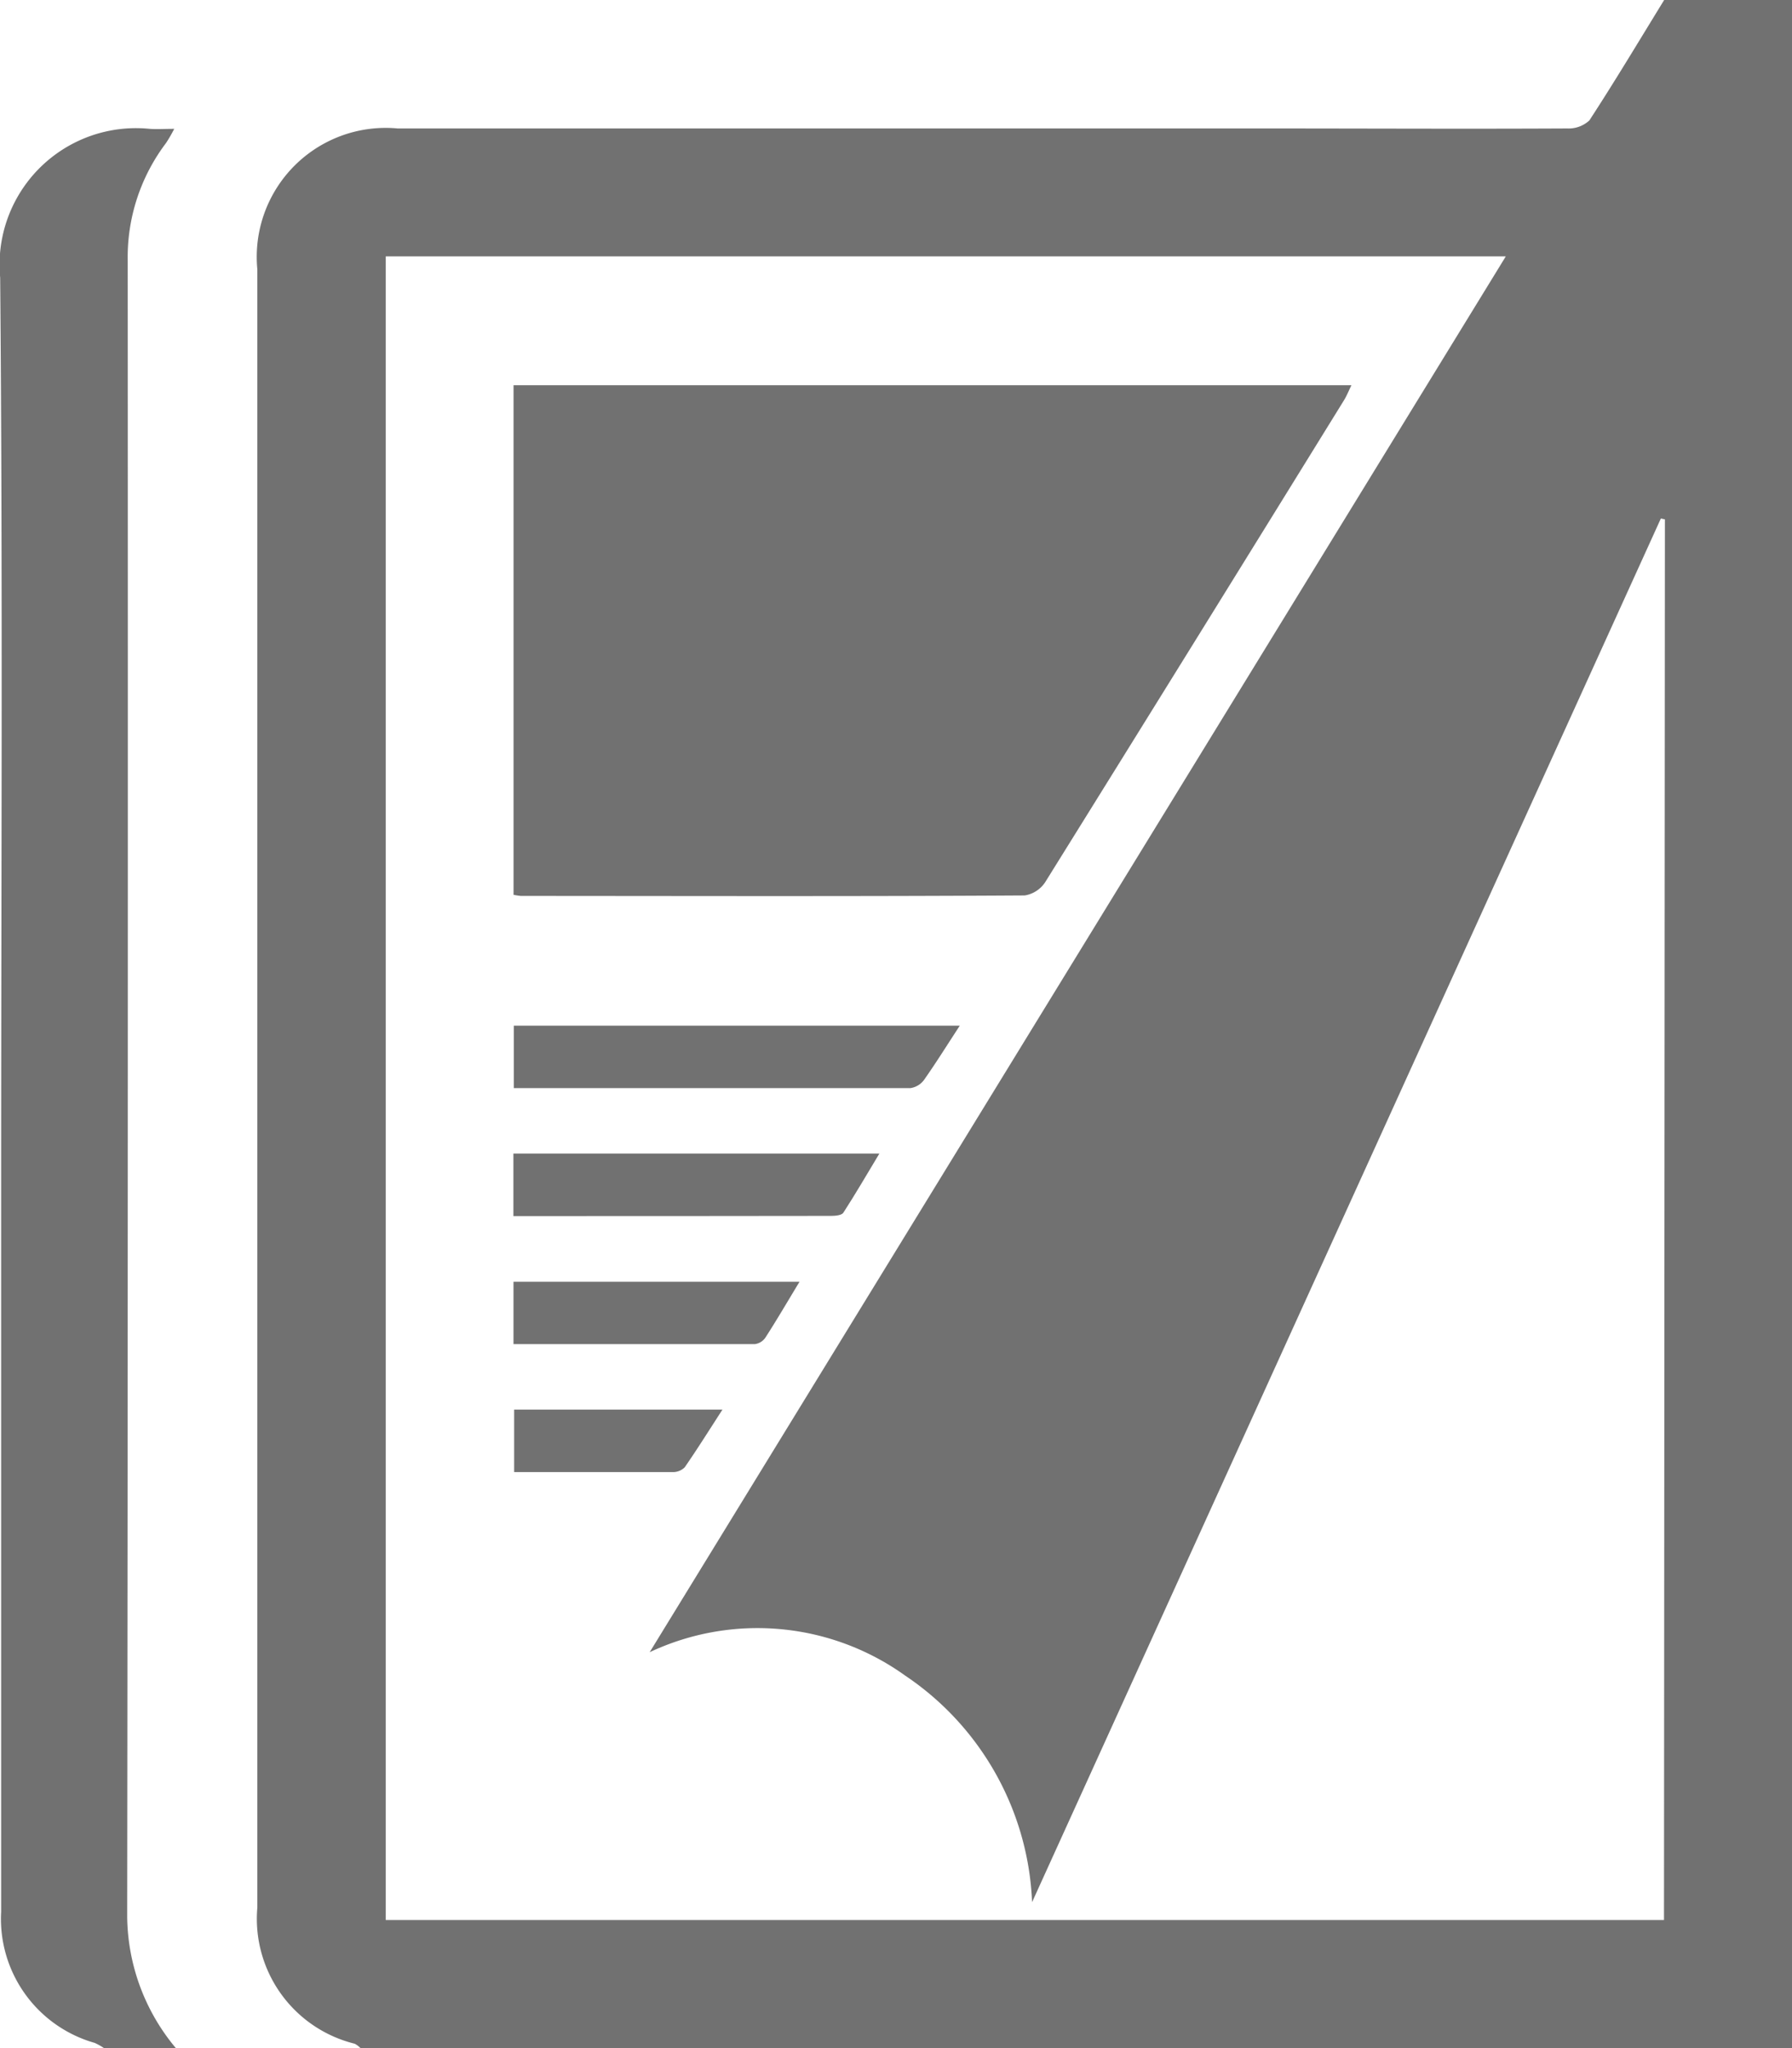
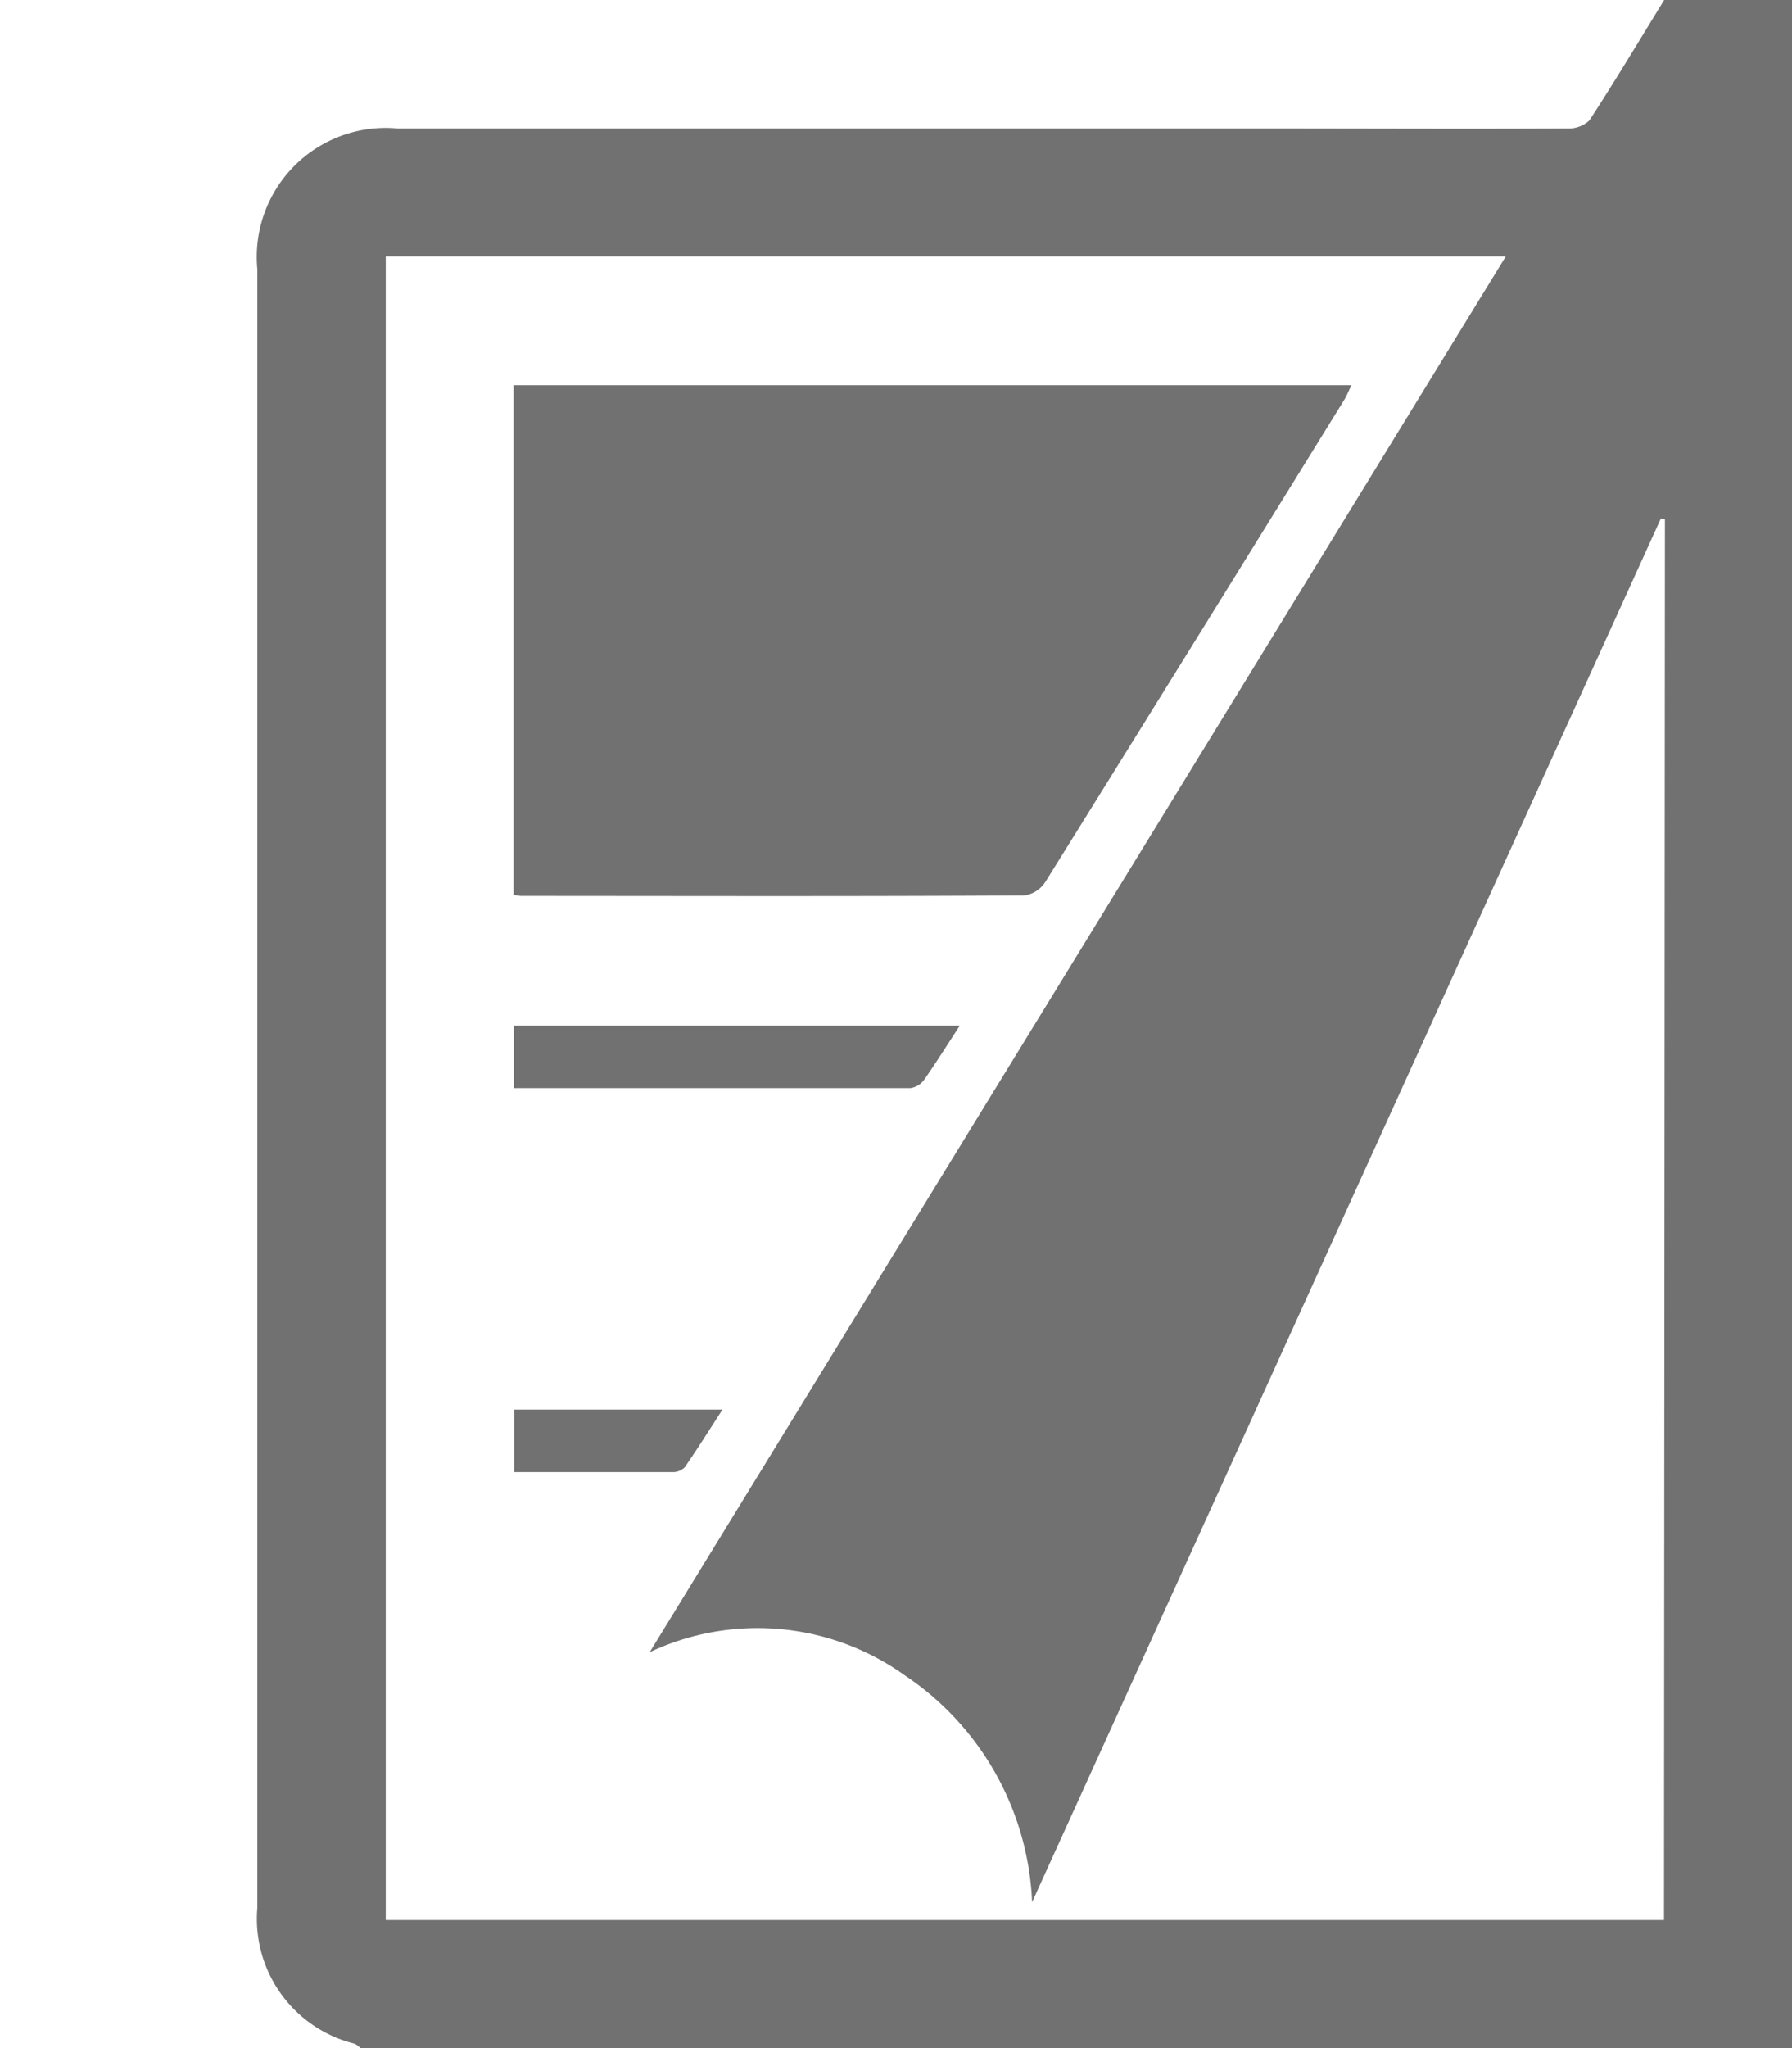
<svg xmlns="http://www.w3.org/2000/svg" width="40.723" height="46.529" viewBox="0 0 40.723 46.529">
  <g id="Group_95" data-name="Group 95" transform="translate(0 0)">
    <path id="Path_84" data-name="Path 84" d="M120.25,80.837h-2.906c-.563.915-1.113,1.836-1.7,2.736a.693.693,0,0,1-.5.182c-2.3.012-4.606,0-6.9,0H88.566a2.931,2.931,0,0,0-3.192,3.2V124.17a2.922,2.922,0,0,0,2.213,3.092.531.531,0,0,1,.132.1H120.25Zm-2.91,43.615H88.292V86.661h25.453q-9.757,15.9-19.455,31.707a5.757,5.757,0,0,1,5.808.533,6.52,6.52,0,0,1,2.882,5.145l14.289-31.431.092.02Z" transform="translate(-79.526 -80.837)" fill="#717171" />
-     <path id="Path_85" data-name="Path 85" d="M2.784,126.428a4.3,4.3,0,0,1,.871-2.665,3.266,3.266,0,0,0,.186-.322c-.222,0-.391.012-.555,0a3.1,3.1,0,0,0-3.4,3.38c.06,6.859.022,13.72.022,20.579v16.538a2.929,2.929,0,0,0,2.125,2.982,1.335,1.335,0,0,1,.22.124H3.883a4.721,4.721,0,0,1-1.111-3Q2.794,145.234,2.784,126.428Z" transform="translate(0.118 -120.514)" fill="#717171" />
    <path id="Path_86" data-name="Path 86" d="M182.1,220.344a.685.685,0,0,0,.471-.308q3.4-5.461,6.783-10.936c.066-.106.112-.224.172-.346H170.485v11.575a1.45,1.45,0,0,0,.166.026C174.468,220.356,178.283,220.368,182.1,220.344Z" transform="translate(-158.815 -200.003)" fill="#717171" />
    <path id="Path_87" data-name="Path 87" d="M170.6,422.875h9.012a.465.465,0,0,0,.312-.188c.268-.381.515-.777.811-1.23H170.6Z" transform="translate(-158.924 -398.158)" fill="#717171" />
-     <path id="Path_88" data-name="Path 88" d="M177.669,465.356c.1,0,.244-.012.284-.072.28-.433.539-.879.819-1.344h-8.317v1.42C172.9,465.36,175.282,465.36,177.669,465.356Z" transform="translate(-158.788 -437.736)" fill="#717171" />
-     <path id="Path_89" data-name="Path 89" d="M176.213,507.772c.258-.4.5-.815.771-1.262h-6.5v1.416h5.489A.343.343,0,0,0,176.213,507.772Z" transform="translate(-158.815 -477.394)" fill="#717171" />
    <path id="Path_90" data-name="Path 90" d="M174.567,550.273c.286-.414.555-.843.857-1.31H170.69v1.42h3.6A.377.377,0,0,0,174.567,550.273Z" transform="translate(-159.006 -516.943)" fill="#717171" />
  </g>
</svg>